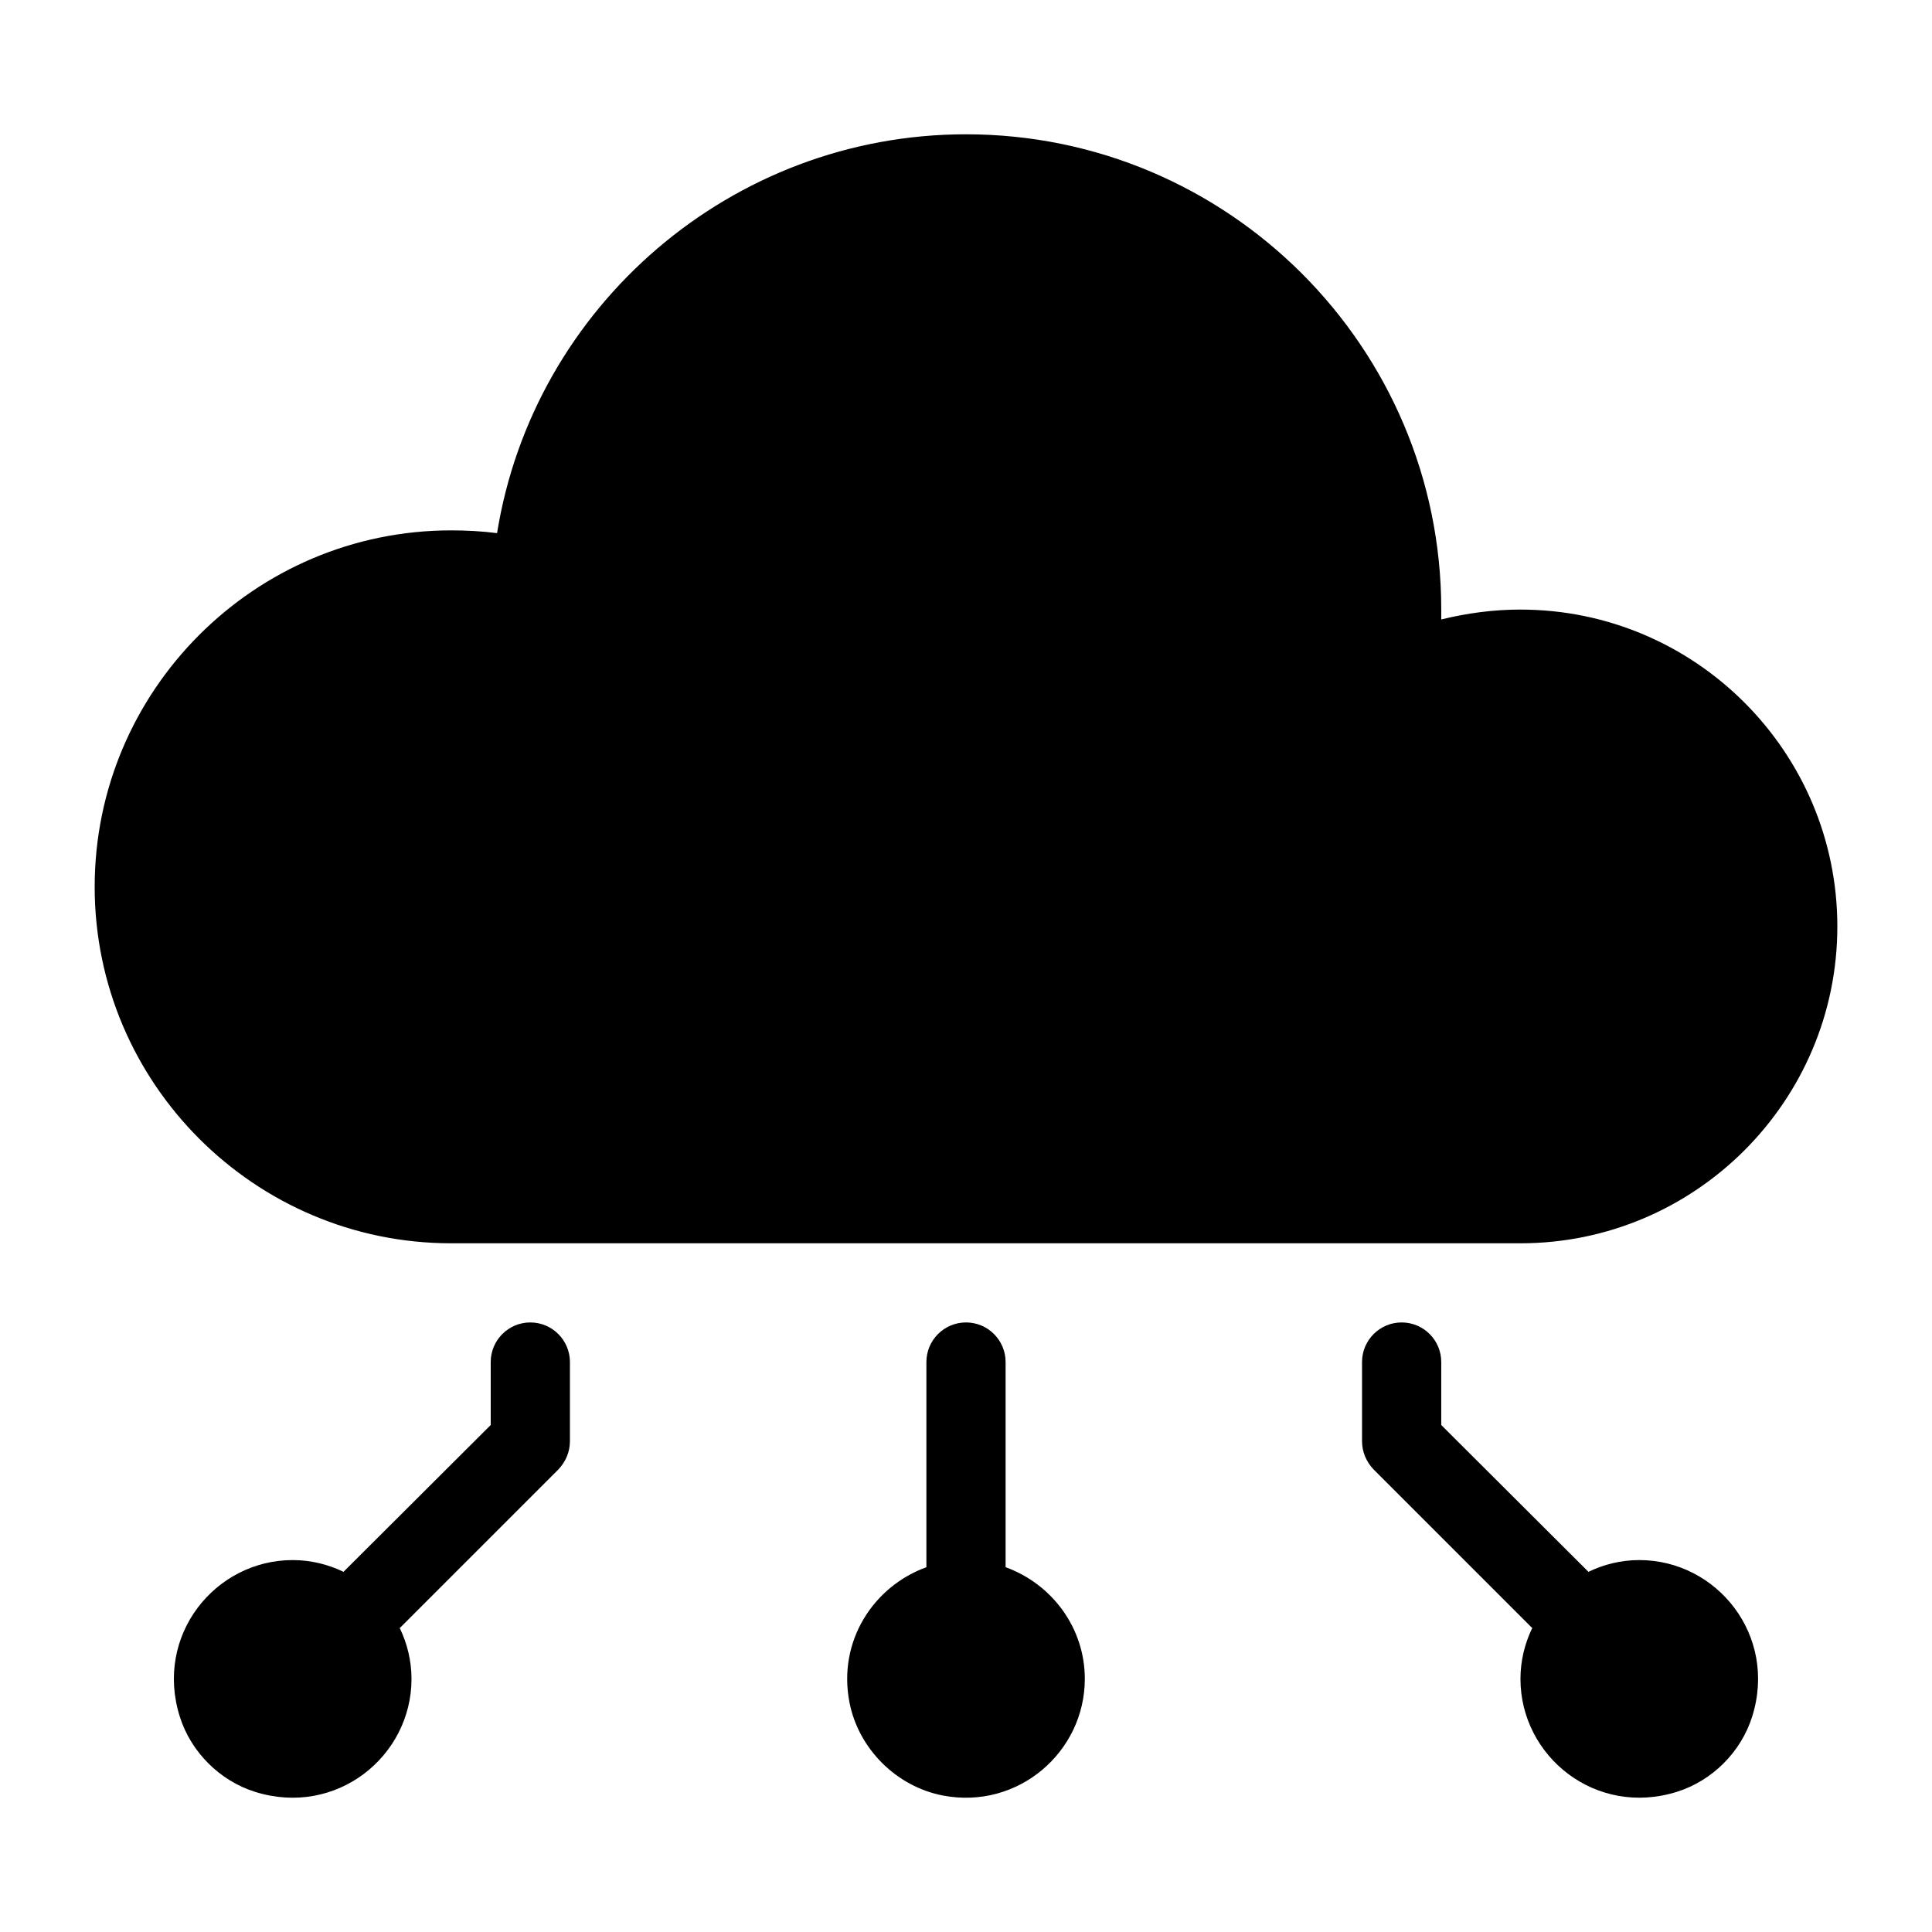
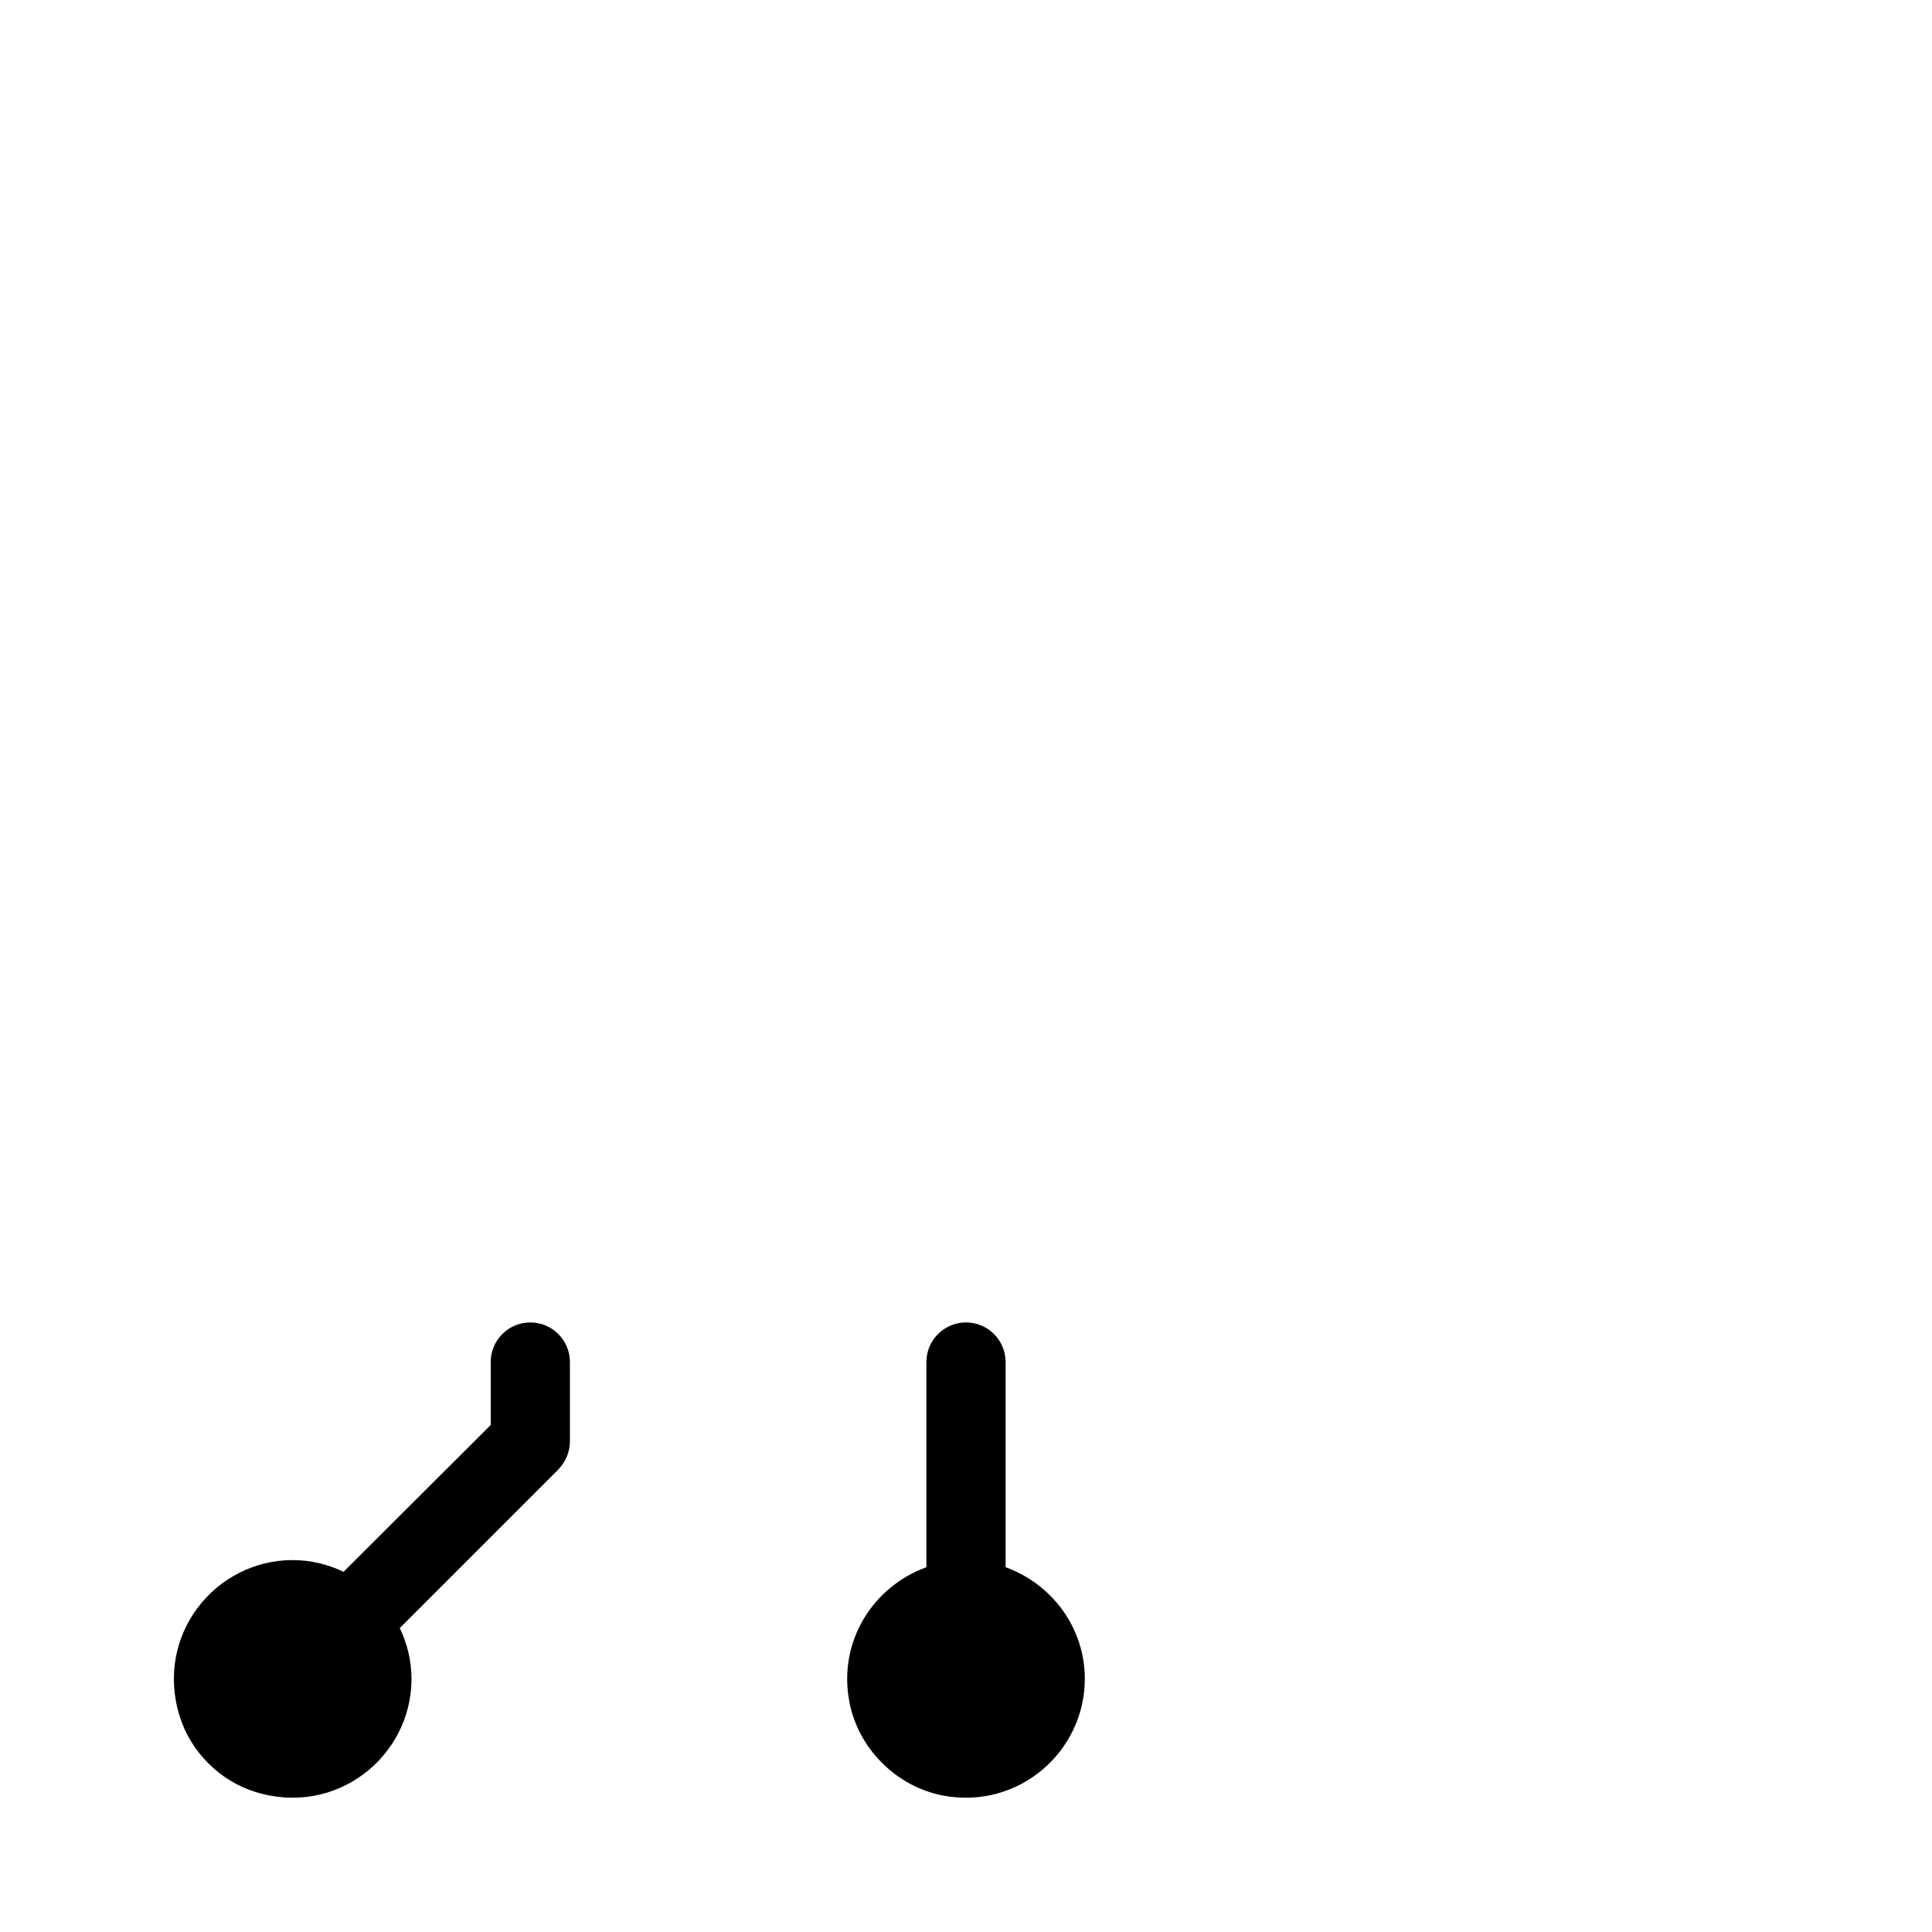
<svg xmlns="http://www.w3.org/2000/svg" fill="#000000" width="800px" height="800px" version="1.1" viewBox="144 144 512 512">
  <g>
    <path d="m284.54 494.46c-5.793 0-10.496 4.703-10.496 10.496v16.688l-38.941 38.836v0.105c-4.094-1.992-8.711-3.148-13.539-3.148-20.57 0-36.695 19.984-29.914 41.5 2.949 9.352 10.559 16.961 19.902 19.91 21.516 6.773 41.5-9.348 41.5-29.922 0-4.828-1.156-9.445-3.148-13.539h0.105l41.984-41.984c1.887-1.992 3.043-4.617 3.043-7.453v-20.992c0-5.793-4.703-10.496-10.496-10.496z" />
    <path d="m400 494.46c-5.793 0-10.496 4.703-10.496 10.496v54.371c-13.98 5.059-23.531 19.531-20.395 35.781 2.371 12.324 12.469 22.379 24.793 24.73 19.961 3.797 37.586-11.602 37.586-30.914 0-13.645-8.816-25.191-20.992-29.598v-54.371c0-5.793-4.703-10.496-10.496-10.496z" />
-     <path d="m515.45 494.46c-5.793 0-10.496 4.703-10.496 10.496v20.992c0 2.832 1.156 5.457 3.043 7.453l41.984 41.984h0.105c-1.992 4.094-3.148 8.711-3.148 13.539 0 20.57 19.984 36.695 41.5 29.914 9.352-2.949 16.961-10.559 19.902-19.91 6.781-21.508-9.34-41.492-29.914-41.492-4.828 0-9.445 1.156-13.539 3.148v-0.105l-38.941-38.832v-16.691c0-5.793-4.699-10.496-10.496-10.496z" />
-     <path d="m546.94 305.54c-7.137 0-14.168 0.945-20.992 2.625v-2.625c0-69.484-56.469-125.95-125.95-125.95-62.137 0-114.62 45.555-124.27 105.7-4.09-0.523-8.078-0.734-12.172-0.734-52.059 0-94.465 42.402-94.465 94.465 0 52.059 42.402 94.465 94.465 94.465h283.39c46.289 0 83.969-37.68 83.969-83.969-0.004-46.289-37.684-83.969-83.973-83.969z" />
  </g>
</svg>